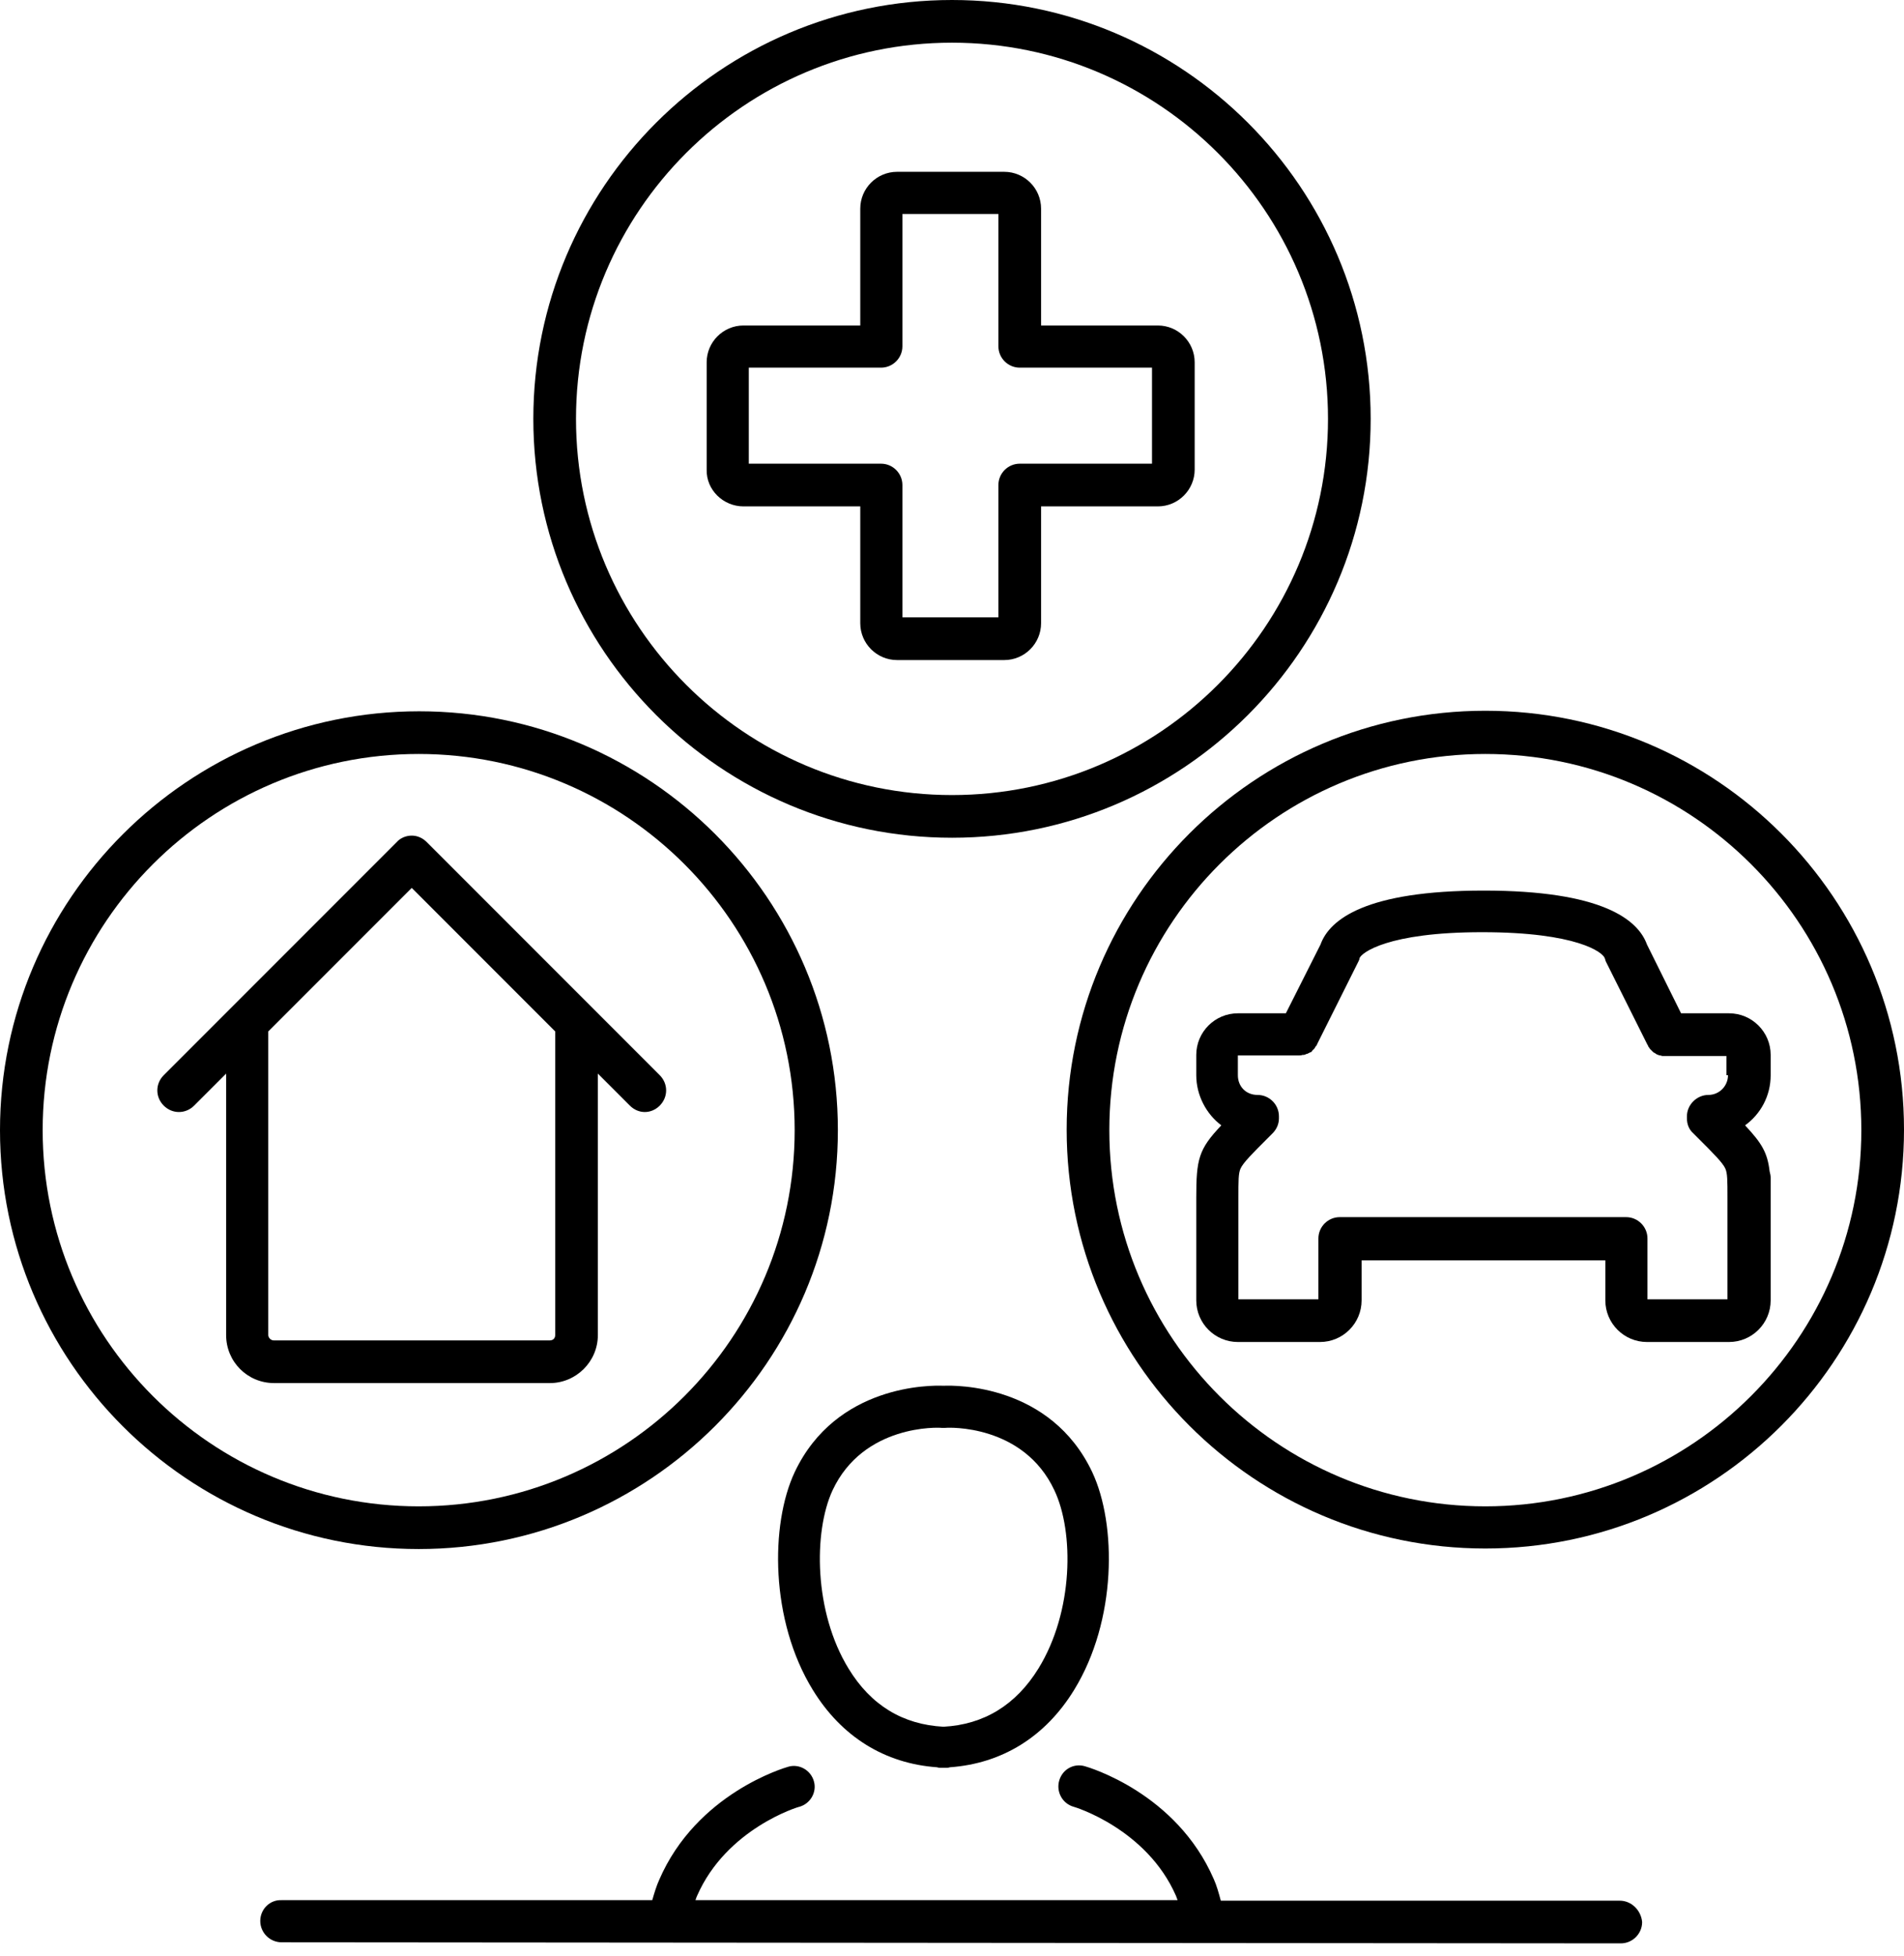
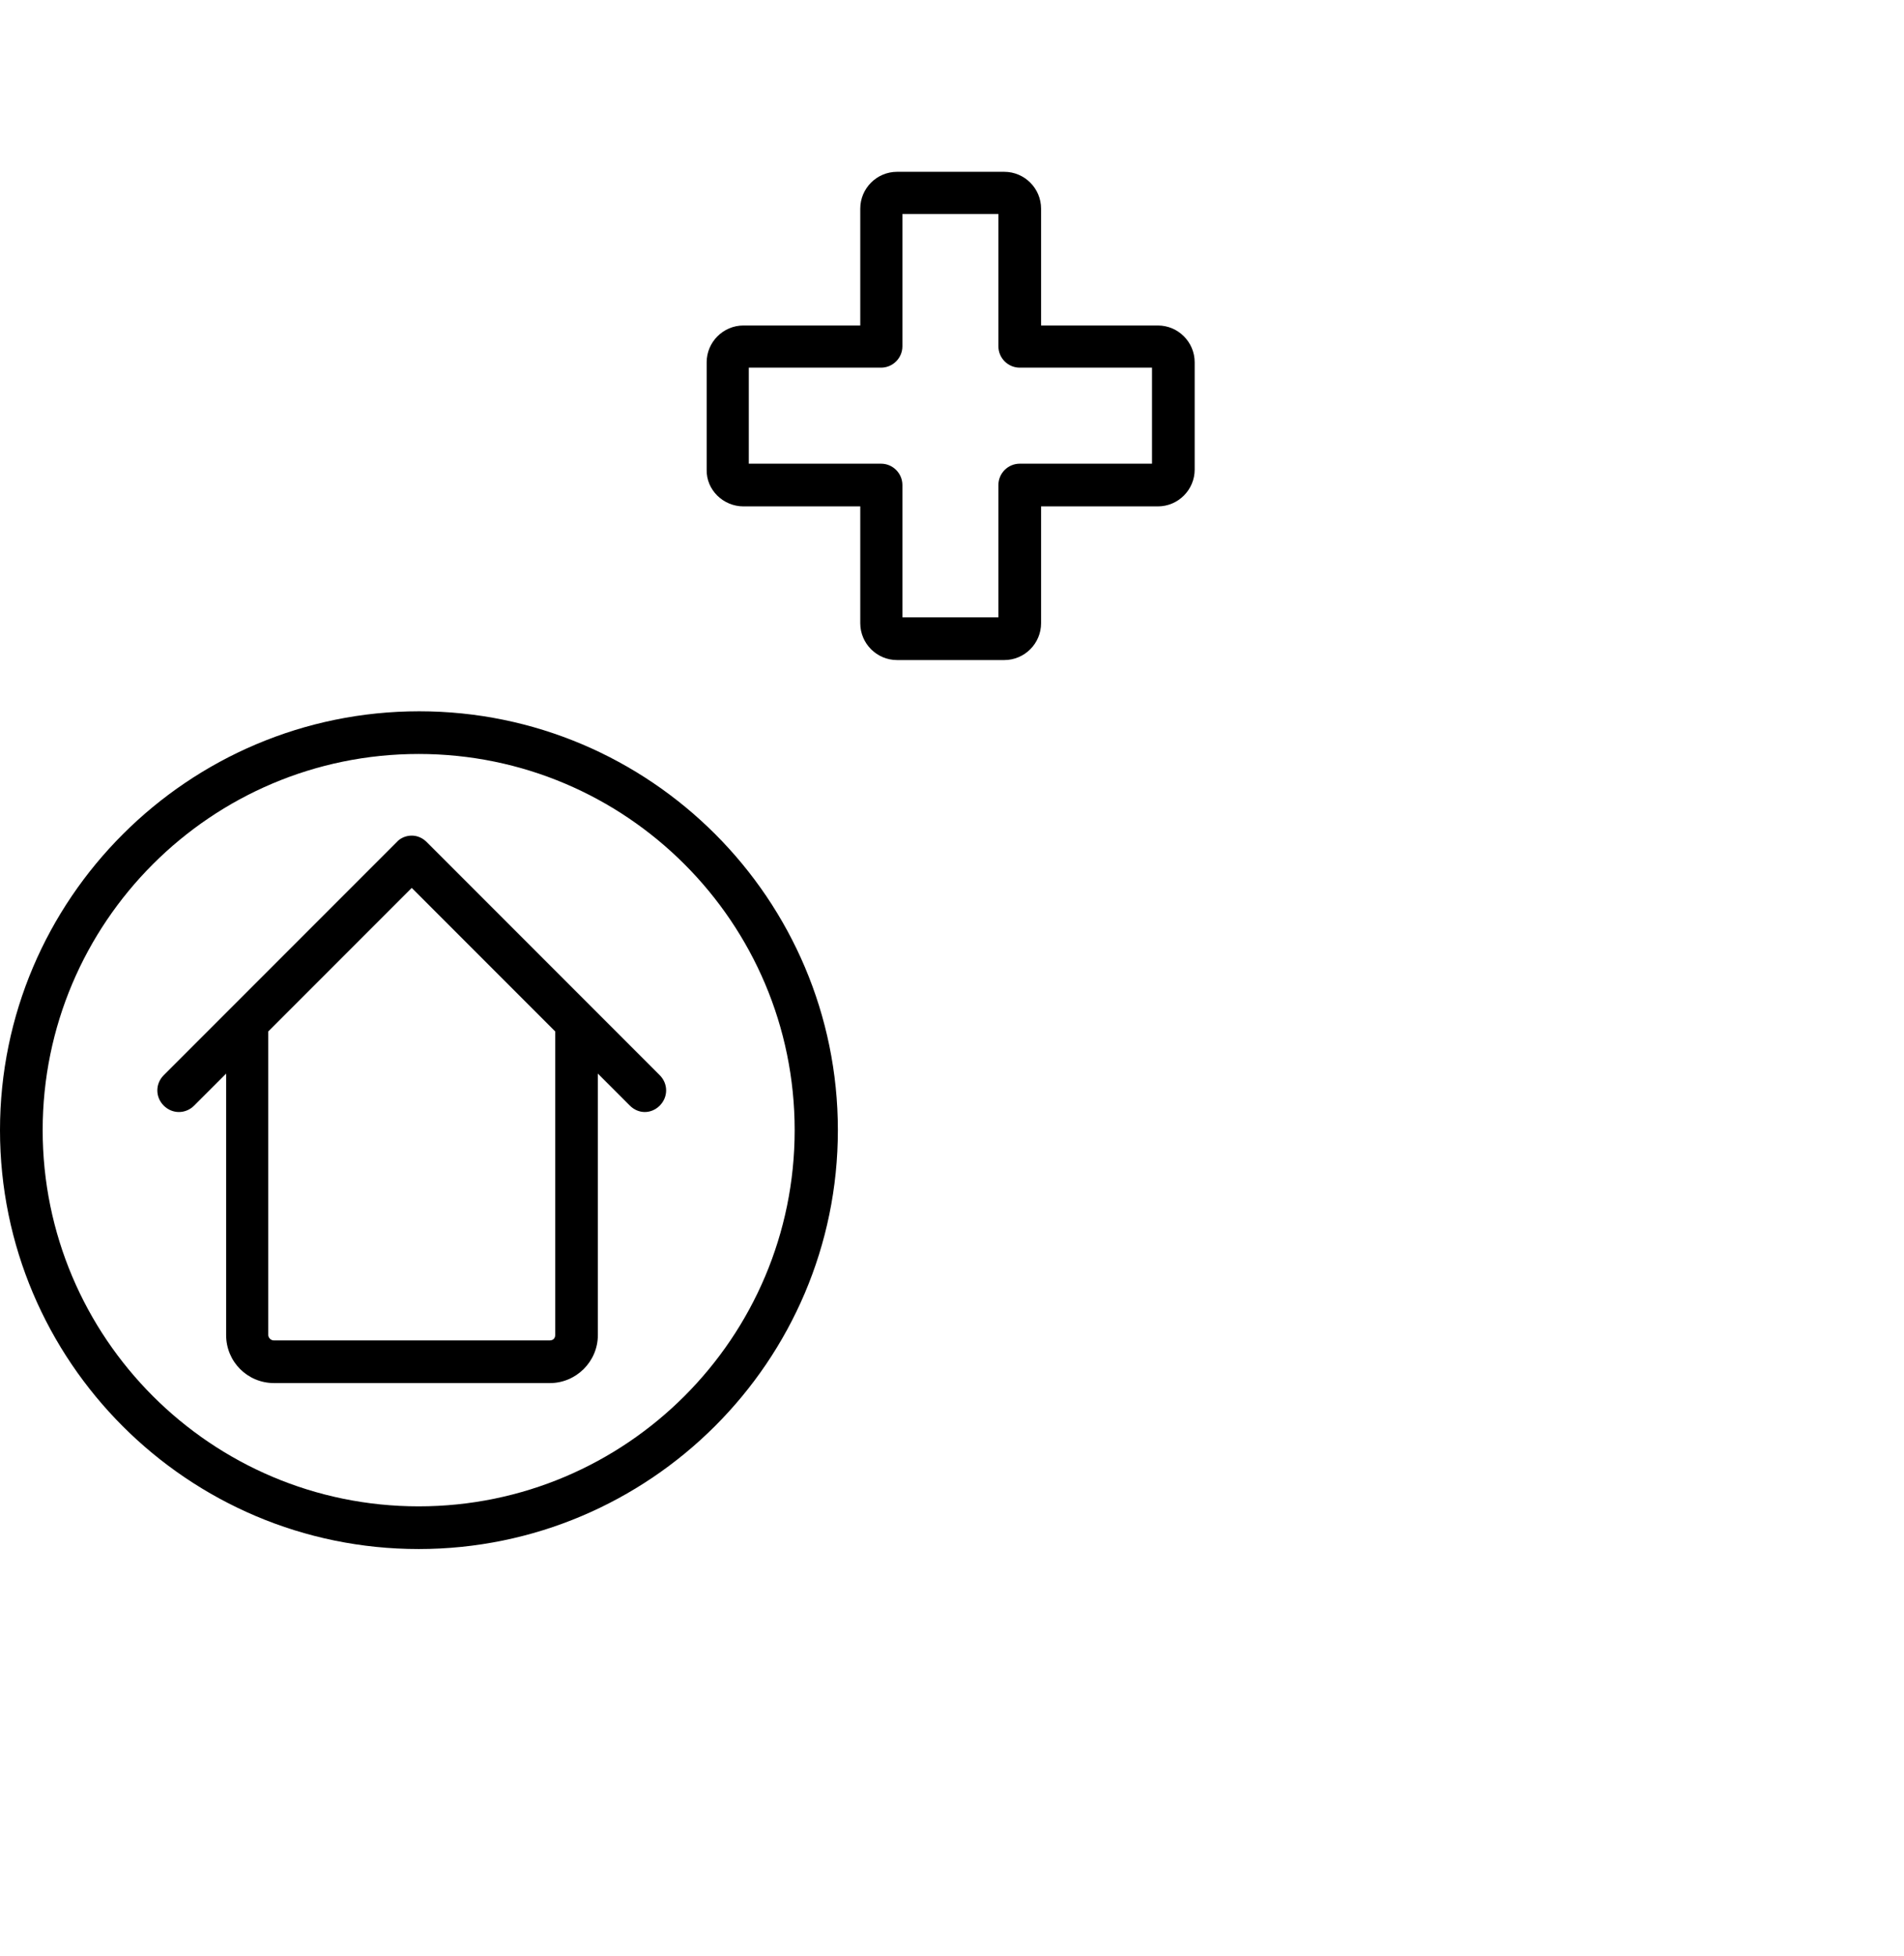
<svg xmlns="http://www.w3.org/2000/svg" viewBox="0 0 357 366.5">
-   <path d="m176.9,259.7c-2.3-.1-20.1-.3-27.9,16.2-4.6,9.8-4.6,27.8,3.4,40.8,5.4,8.8,13.5,13.8,23.3,14.5.3.1.5.1.8.1h.8c.3,0,.5,0,.8-.1,9.8-.7,17.9-5.7,23.3-14.5,8-13,8-31,3.4-40.8-7.8-16.5-25.6-16.3-27.9-16.2Zm20.8,19.6c3.7,7.8,3.6,22.7-3,33.4-4.2,6.8-10.2,10.5-17.8,10.9-7.6-.4-13.6-4-17.8-10.9-6.5-10.6-6.6-25.6-3-33.4,5.8-12.4,19.9-11.8,20.5-11.7h.6c.6-.1,14.7-.7,20.5,11.7Z" />
-   <path d="m178.5,157c43.3,0,78.5-35.2,78.5-78.5S221.8,0,178.5,0s-78.5,35.2-78.5,78.5,35.2,78.5,78.5,78.5Zm0-149c38.9,0,70.5,31.6,70.5,70.5s-31.6,70.5-70.5,70.5-70.5-31.6-70.5-70.5S139.6,8,178.5,8Z" />
  <path d="m157.1,211.8c0-43.3-35.2-78.5-78.5-78.5S0,168.5,0,211.8s35.2,78.5,78.5,78.5,78.6-35.2,78.6-78.5Zm-149.1,0c0-38.9,31.6-70.5,70.5-70.5s70.5,31.6,70.5,70.5-31.6,70.5-70.5,70.5S8,250.7,8,211.8Z" />
-   <path d="m278.5,133.2c-43.3,0-78.5,35.2-78.5,78.5s35.2,78.5,78.5,78.5,78.5-35.2,78.5-78.5-35.2-78.5-78.5-78.5Zm0,149.1c-38.9,0-70.5-31.6-70.5-70.5s31.6-70.5,70.5-70.5,70.5,31.6,70.5,70.5-31.7,70.5-70.5,70.5Z" />
-   <path d="m303.7,356.2h-74.8c-.4-1.5-.8-2.9-1.3-4-7-16.2-23.5-21-24.2-21.2-2.1-.6-4.2.6-4.8,2.7s.6,4.3,2.7,4.9c.1,0,13.7,4.1,19.2,16.7.1.3.2.5.3.8h-90.4c.1-.3.2-.6.3-.8,5.5-12.6,19-16.7,19.2-16.7,2.1-.6,3.3-2.8,2.7-4.8-.6-2.1-2.8-3.3-4.8-2.7-.7.2-17.2,5-24.2,21.2-.5,1.1-.9,2.4-1.3,3.8H52.8c-2.2-.1-4,1.7-4,3.9s1.8,4,4,4l251.1.2h0c2.2,0,4-1.8,4-4-.2-2.2-2-4-4.2-4Z" />
  <path d="m139.4,94.9h21.9v21.9c0,3.8,3.1,6.9,6.9,6.9h20.1c3.8,0,6.9-3.1,6.9-6.9v-21.9h21.9c3.8,0,6.9-3.1,6.9-6.9v-20.1c0-3.8-3.1-6.9-6.9-6.9h-21.9v-21.9c0-3.8-3.1-6.9-6.9-6.9h-20.1c-3.8,0-6.9,3.1-6.9,6.9v21.9h-21.9c-3.8,0-6.9,3.1-6.9,6.9v20.1c-.1,3.8,3.1,6.9,6.9,6.9Zm1-26h24.8c2.2,0,4-1.8,4-4v-24.8h18v24.8c0,2.2,1.8,4,4,4h24.8v18h-24.8c-2.2,0-4,1.8-4,4v24.8h-18v-24.8c0-2.2-1.8-4-4-4h-24.8v-18Z" />
  <path d="m112.1,250.2v-49l6,6c.8.8,1.8,1.2,2.8,1.2s2-.4,2.8-1.2c1.6-1.6,1.6-4.1,0-5.7l-43.7-43.7c-.8-.8-1.8-1.2-2.8-1.2s-2.1.4-2.8,1.2l-43.7,43.7c-1.6,1.6-1.6,4.1,0,5.7,1.6,1.6,4.1,1.6,5.7,0l6-6v49c0,5,4,9,9,9h51.7c4.9,0,9-4,9-9Zm-61.8,0v-56.9l26.9-26.9,26.9,26.9v56.9c0,.6-.4,1-1,1h-51.8c-.5,0-1-.5-1-1Z" />
-   <path d="m332,201.5v-3.8c0-4.3-3.5-7.8-7.8-7.8h-9l-6.4-12.9c-1.7-4.7-8.5-10.1-30.6-10.1s-28.9,5.4-30.6,10.1l-6.5,12.9h-9c-4.3,0-7.8,3.5-7.8,7.8v3.8c0,3.8,1.9,7.3,4.7,9.4-4.3,4.5-4.7,6.4-4.7,13.6v19.2c0,4.3,3.5,7.8,7.8,7.8h15.4c4.3,0,7.8-3.5,7.8-7.8v-7.5h45.7v7.5c0,4.3,3.5,7.8,7.8,7.8h15.4c4.3,0,7.8-3.5,7.8-7.8v-23c0-.4-.1-.8-.2-1.2-.4-3.5-1.5-5.3-4.6-8.6,2.9-2.1,4.8-5.5,4.8-9.4Zm-8,0c0,2-1.6,3.7-3.7,3.7s-4,1.8-4,4v.4c0,1.1.4,2.1,1.2,2.8l1,1c2.8,2.8,4.5,4.5,5,5.6.4.9.4,2.2.4,5.5v19h-15v-11.4c0-2.2-1.8-4-4-4h-53.7c-2.2,0-4,1.8-4,4v11.4h-15v-19c0-3.3,0-4.6.4-5.5.5-1.1,2.2-2.8,5-5.6l1-1c.8-.8,1.2-1.8,1.2-2.8v-.4c0-2.2-1.8-4-4-4s-3.7-1.6-3.7-3.7v-3.7h11.4c.2,0,.5,0,.7-.1h.2c.2,0,.4-.1.6-.2h.1c.2-.1.4-.2.6-.3h.1c.2-.2.3-.3.4-.5h.1c.2-.3.3-.4.4-.6,0,0,0-.1.1-.1.1-.1.1-.2.2-.4l7.7-15.4c.1-.2.2-.4.2-.6.3-1,5.2-4.9,23-4.9s22.7,3.8,23,4.9c.1.2.1.4.2.6l7.7,15.4c0,.1.1.1.1.2.1.1.1.2.2.4.1.1.2.2.2.3.1.1.2.2.3.3.1.1.2.2.3.3.1.1.2.2.3.2.1.1.2.1.3.2.1.1.2.1.4.2.1,0,.2.1.4.1s.2.1.4.1h12v3.6h.3Z" />
</svg>